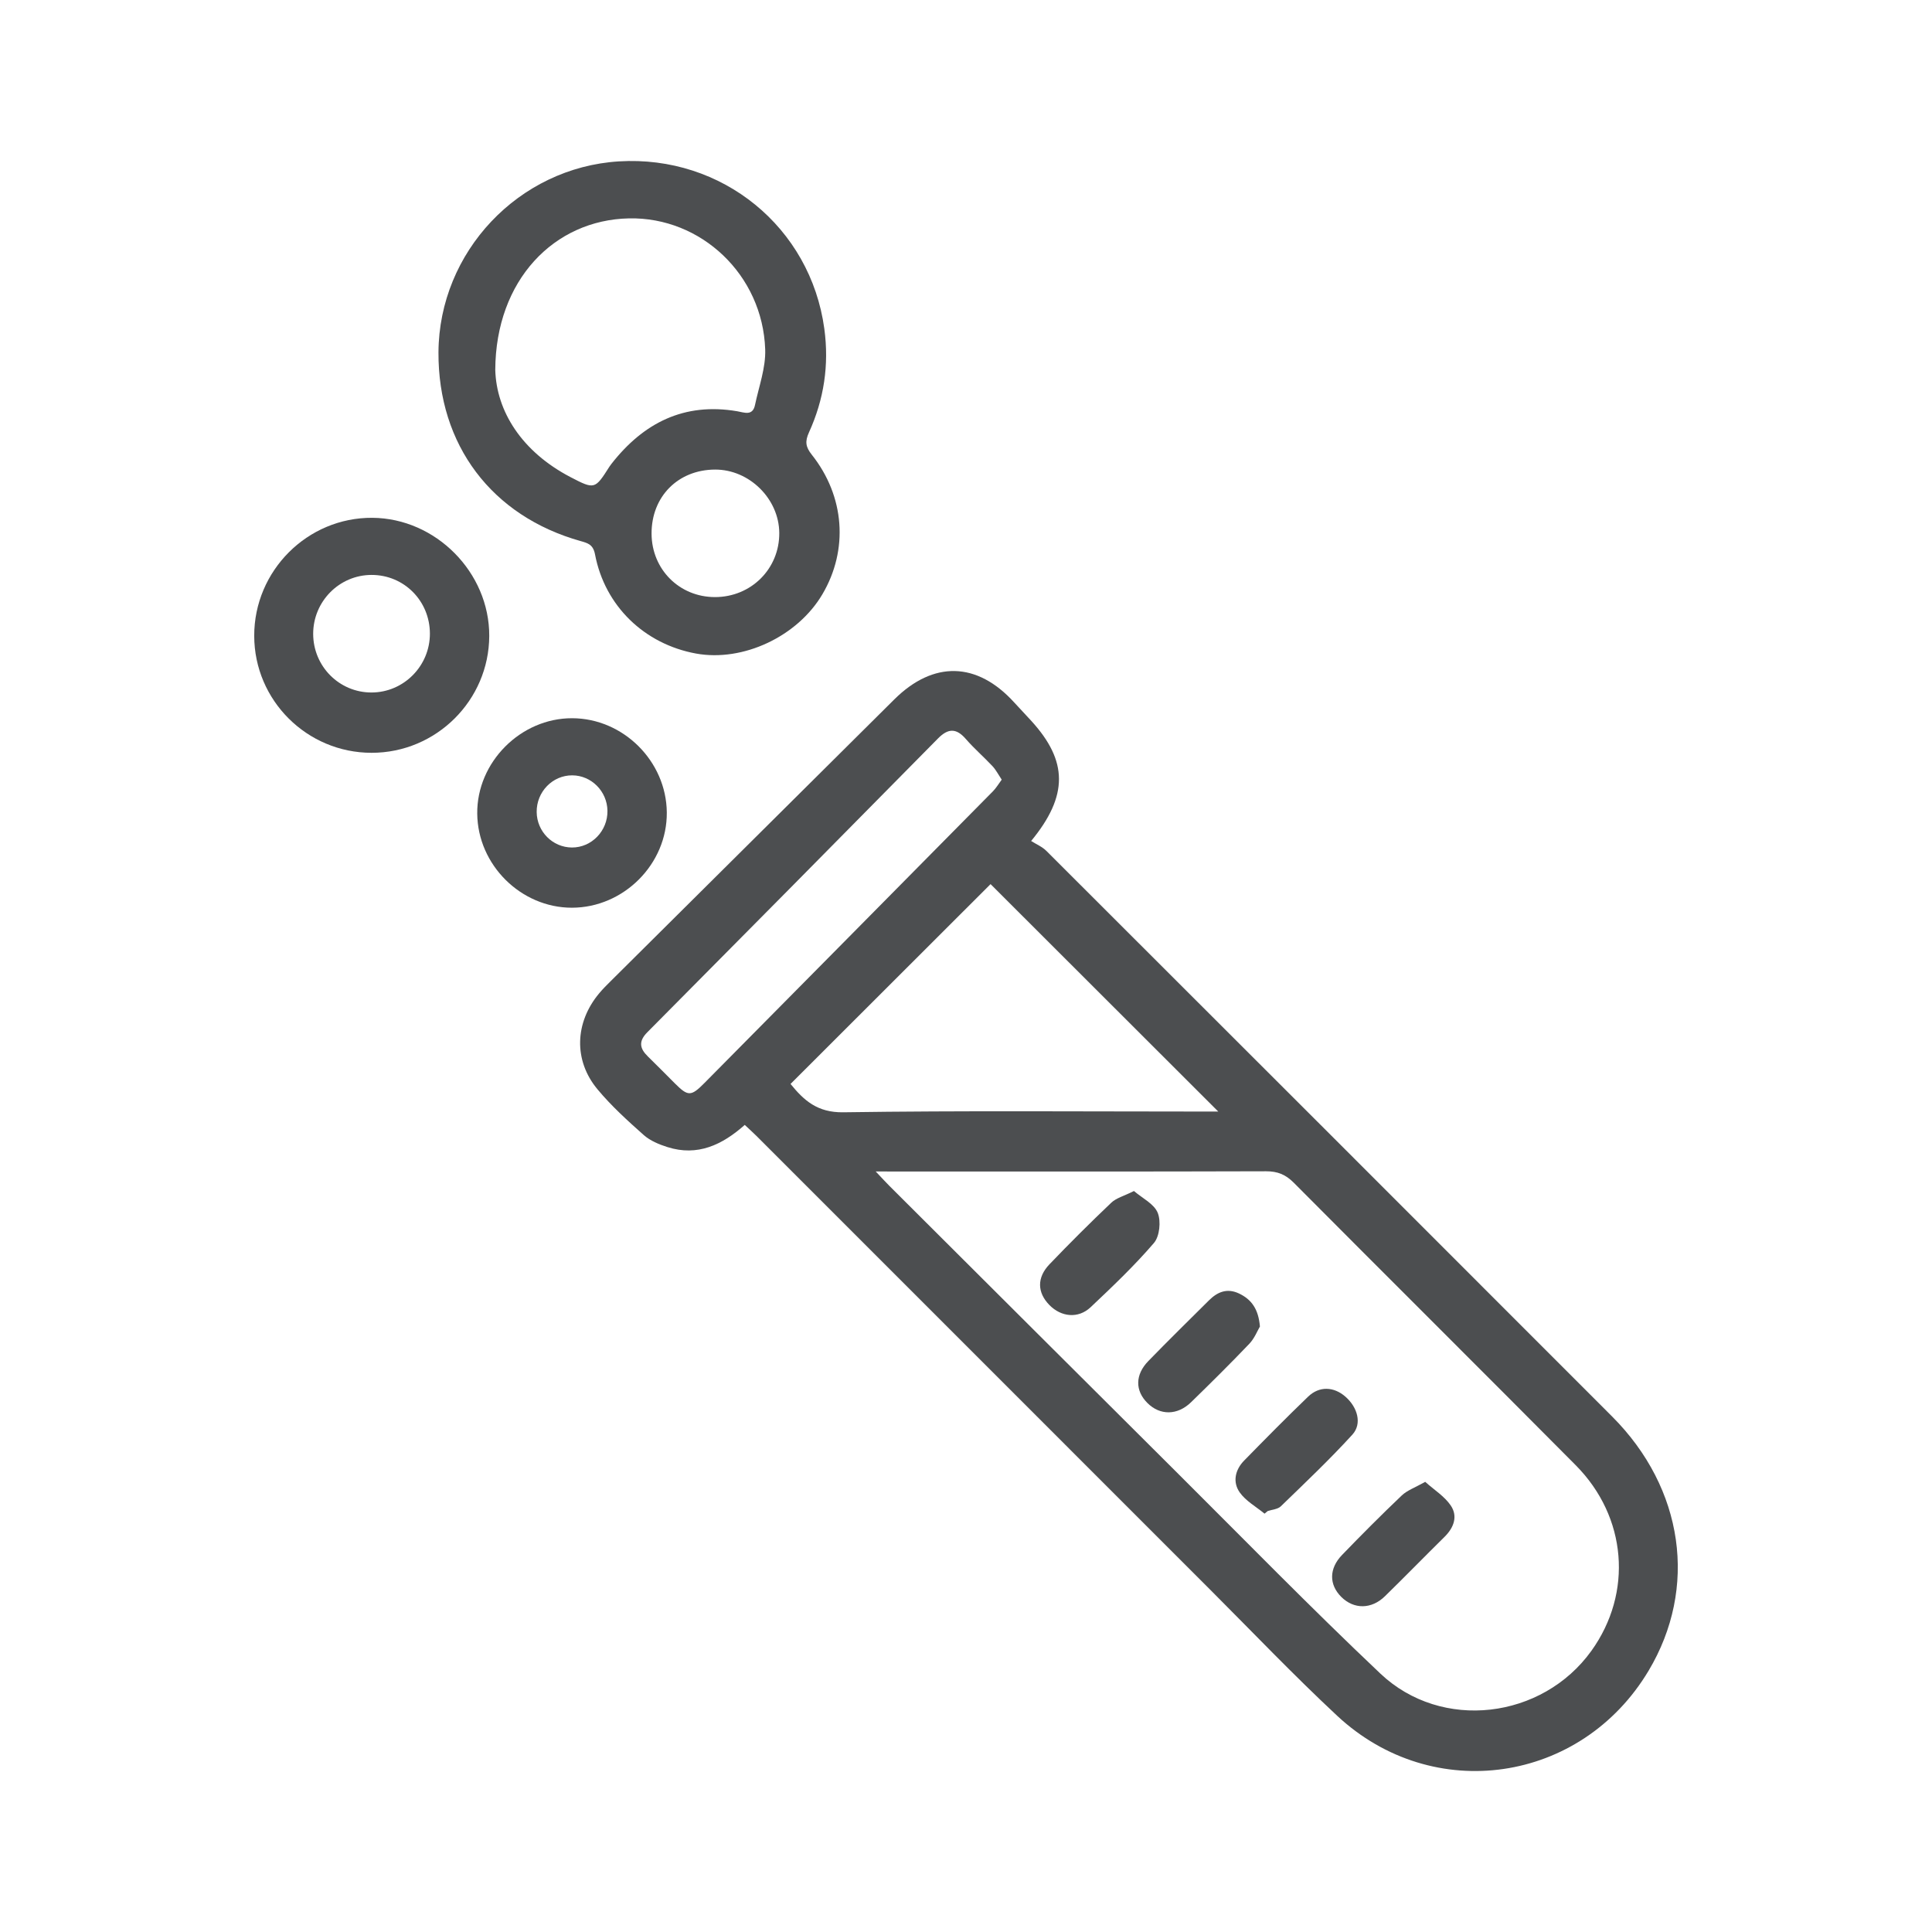
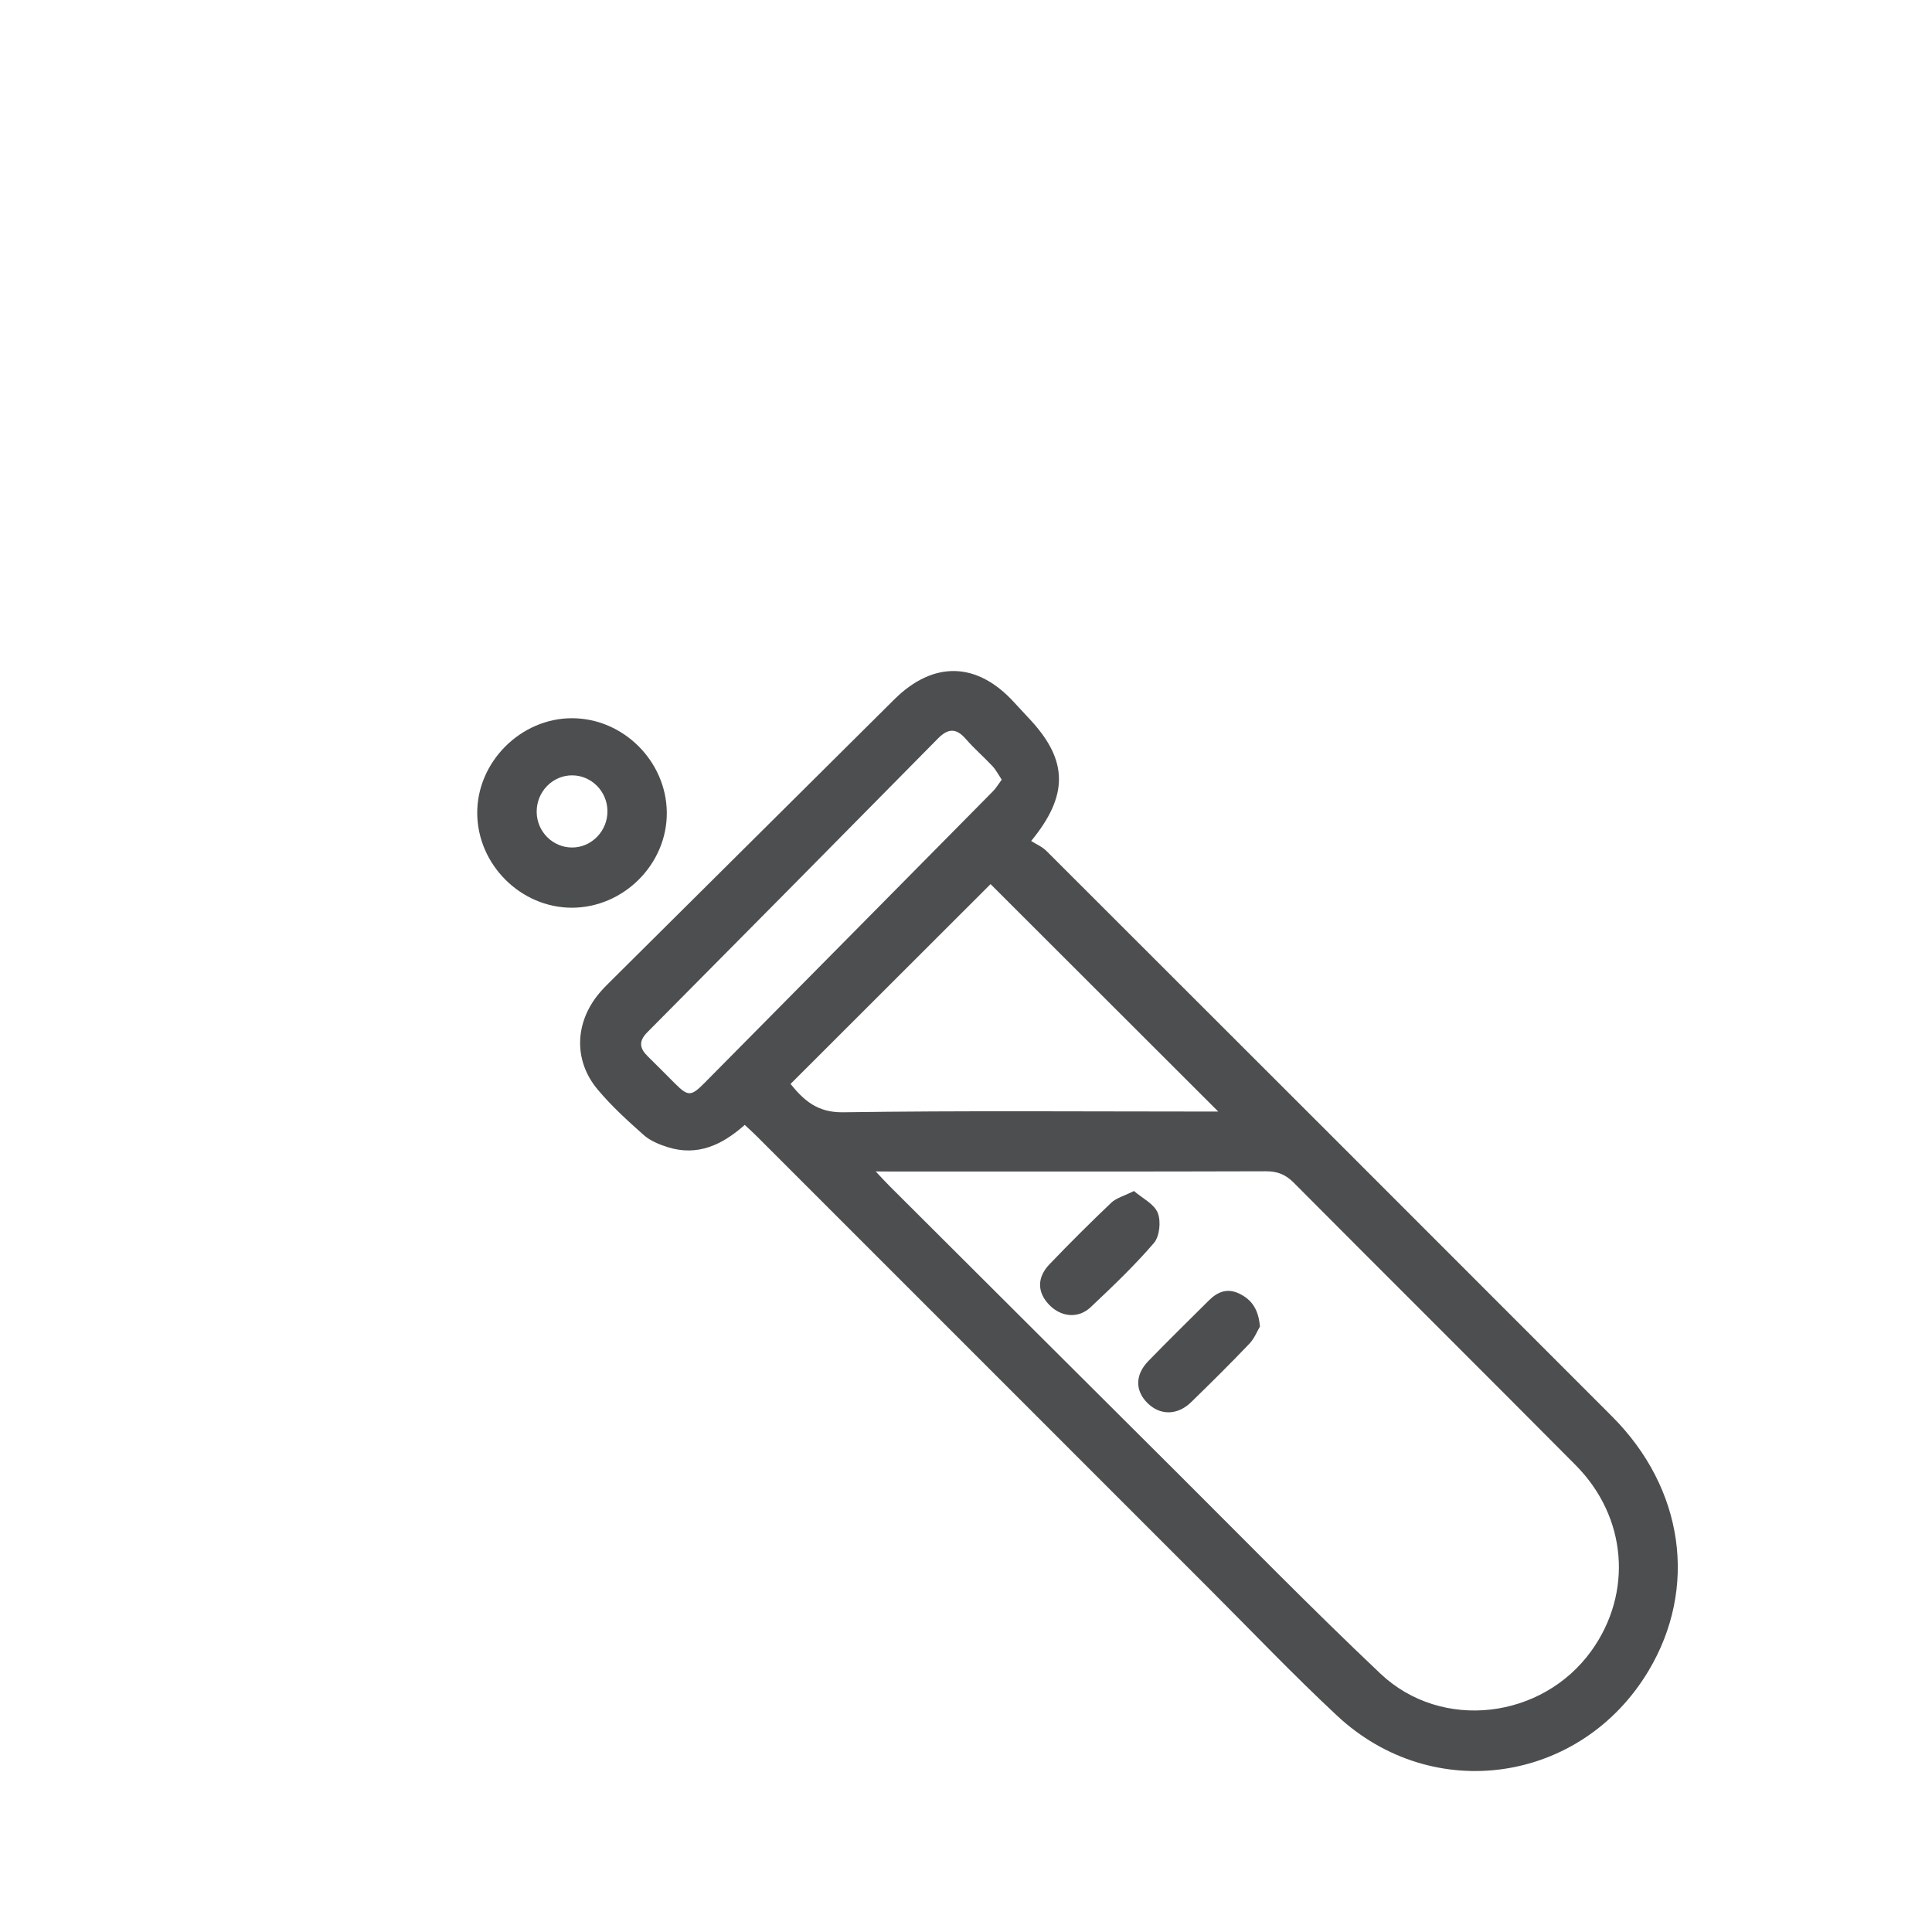
<svg xmlns="http://www.w3.org/2000/svg" version="1.1" id="Layer_1" x="0px" y="0px" width="60px" height="60px" viewBox="0 0 60 60" enable-background="new 0 0 60 60" xml:space="preserve">
  <g>
    <g>
      <g>
        <path fill-rule="evenodd" clip-rule="evenodd" fill="#4C4E50" d="M23.129,34.935c-0.701,0.622-1.467,0.985-2.4,0.689     c-0.261-0.082-0.537-0.197-0.737-0.374c-0.503-0.447-1.007-0.904-1.436-1.42c-0.75-0.899-0.705-2.075,0.05-2.979     c0.116-0.139,0.245-0.268,0.373-0.394c2.931-2.913,5.862-5.824,8.794-8.736c1.217-1.207,2.571-1.173,3.723,0.093     c0.178,0.194,0.36,0.385,0.537,0.579c1.126,1.238,1.155,2.311-0.01,3.725c0.149,0.095,0.341,0.175,0.476,0.31     c5.858,5.85,11.715,11.704,17.566,17.562c2.231,2.233,2.669,5.324,1.134,7.895c-2.087,3.493-6.693,4.178-9.673,1.399     c-1.36-1.268-2.645-2.617-3.96-3.932c-4.691-4.69-9.382-9.383-14.072-14.073C23.379,35.165,23.259,35.057,23.129,34.935z      M27.196,36.381c0.212,0.224,0.32,0.343,0.434,0.457c2.96,2.951,5.919,5.905,8.882,8.854c2.111,2.102,4.192,4.235,6.356,6.282     c1.903,1.801,5.028,1.418,6.555-0.707c1.292-1.8,1.107-4.157-0.489-5.765c-2.911-2.932-5.843-5.843-8.755-8.772     c-0.253-0.255-0.505-0.356-0.862-0.355c-3.818,0.012-7.637,0.007-11.455,0.007C27.684,36.381,27.507,36.381,27.196,36.381z      M30.763,27.457c-2.031,2.03-4.112,4.108-6.212,6.206c0.412,0.508,0.832,0.893,1.639,0.88c3.717-0.054,7.436-0.023,11.153-0.023     c0.174,0,0.348,0,0.491,0C35.466,32.153,33.112,29.802,30.763,27.457z M31.109,24.213c-0.104-0.156-0.179-0.304-0.286-0.419     c-0.27-0.288-0.571-0.548-0.83-0.846c-0.296-0.341-0.549-0.332-0.861-0.016c-3.005,3.047-6.014,6.09-9.029,9.126     c-0.278,0.281-0.238,0.503,0.018,0.752c0.283,0.274,0.559,0.559,0.839,0.837c0.406,0.405,0.499,0.41,0.917-0.013     c2.988-3.018,5.974-6.037,8.958-9.058C30.934,24.476,31.008,24.35,31.109,24.213z" />
-         <path fill-rule="evenodd" clip-rule="evenodd" fill="#4C4E50" d="M13.617,10.943c0.017-3.12,2.488-5.737,5.601-5.931     c3.211-0.198,5.954,2.049,6.382,5.197c0.153,1.129-0.011,2.197-0.477,3.22c-0.127,0.28-0.105,0.449,0.085,0.689     c1.029,1.294,1.146,2.957,0.333,4.336c-0.774,1.313-2.465,2.107-3.922,1.843c-1.604-0.292-2.835-1.475-3.14-3.079     c-0.058-0.307-0.222-0.351-0.446-0.414C15.269,16.029,13.604,13.816,13.617,10.943z M15.381,11.488     c0.036,1.281,0.82,2.538,2.336,3.329c0.754,0.394,0.762,0.378,1.213-0.33c0.018-0.027,0.038-0.054,0.058-0.08     c0.997-1.276,2.259-1.916,3.908-1.635c0.216,0.037,0.478,0.155,0.551-0.193c0.12-0.574,0.337-1.156,0.317-1.728     c-0.079-2.315-1.99-4.116-4.232-4.069C17.208,6.83,15.393,8.699,15.381,11.488z M22.209,14.583     c-1.151,0.004-1.978,0.837-1.974,1.99c0.004,1.108,0.862,1.969,1.968,1.97c1.124,0.001,2.007-0.88,1.998-1.995     C24.192,15.49,23.27,14.58,22.209,14.583z" />
-         <path fill-rule="evenodd" clip-rule="evenodd" fill="#4C4E50" d="M11.541,23.379c-2.008,0-3.643-1.628-3.646-3.631     c-0.004-2.023,1.653-3.68,3.668-3.667c1.972,0.014,3.639,1.698,3.631,3.67C15.186,21.751,13.546,23.38,11.541,23.379z      M13.351,19.676c-0.003-1.017-0.805-1.823-1.813-1.821c-1,0.001-1.813,0.823-1.812,1.831c0.002,1.011,0.813,1.823,1.815,1.82     C12.54,21.503,13.353,20.68,13.351,19.676z" />
        <path fill-rule="evenodd" clip-rule="evenodd" fill="#4C4E50" d="M17.76,28.19c-1.584,0-2.924-1.331-2.939-2.921     c-0.017-1.597,1.349-2.969,2.949-2.964c1.587,0.005,2.923,1.334,2.938,2.925C20.723,26.832,19.37,28.189,17.76,28.19z      M18.865,25.179c-0.009-0.604-0.499-1.098-1.094-1.1c-0.613-0.002-1.111,0.513-1.104,1.14c0.007,0.606,0.494,1.097,1.093,1.101     C18.372,26.324,18.875,25.804,18.865,25.179z" />
-         <path fill-rule="evenodd" clip-rule="evenodd" fill="#4C4E50" d="M39.271,47.008c-0.261-0.216-0.581-0.392-0.77-0.659     c-0.226-0.321-0.146-0.701,0.137-0.99c0.655-0.669,1.313-1.337,1.988-1.986c0.346-0.332,0.796-0.313,1.155,0     c0.38,0.331,0.526,0.842,0.219,1.18c-0.706,0.774-1.47,1.497-2.224,2.228c-0.095,0.091-0.27,0.1-0.406,0.146     C39.338,46.953,39.305,46.98,39.271,47.008z" />
-         <path fill-rule="evenodd" clip-rule="evenodd" fill="#4C4E50" d="M44.261,46.02c0.279,0.251,0.602,0.45,0.795,0.737     c0.225,0.334,0.094,0.687-0.195,0.972c-0.62,0.611-1.228,1.236-1.851,1.844c-0.42,0.41-0.964,0.409-1.354,0.022     c-0.384-0.382-0.387-0.881,0.025-1.307c0.605-0.626,1.22-1.244,1.851-1.844C43.699,46.284,43.941,46.201,44.261,46.02z" />
        <path fill-rule="evenodd" clip-rule="evenodd" fill="#4C4E50" d="M35.216,36.988c0.259,0.223,0.625,0.398,0.738,0.677     c0.106,0.261,0.06,0.729-0.117,0.936c-0.607,0.708-1.288,1.355-1.968,1.997c-0.383,0.36-0.912,0.305-1.278-0.068     c-0.38-0.388-0.396-0.851,0.002-1.267c0.624-0.651,1.264-1.289,1.918-1.911C34.664,37.205,34.901,37.146,35.216,36.988z" />
        <path fill-rule="evenodd" clip-rule="evenodd" fill="#4C4E50" d="M39.128,41.196c-0.079,0.134-0.169,0.369-0.329,0.536     c-0.59,0.618-1.198,1.22-1.81,1.816c-0.423,0.412-0.965,0.414-1.354,0.024c-0.387-0.384-0.386-0.878,0.028-1.304     c0.619-0.636,1.252-1.259,1.882-1.884c0.265-0.263,0.563-0.389,0.935-0.213C38.87,40.357,39.083,40.659,39.128,41.196z" />
      </g>
    </g>
  </g>
</svg>